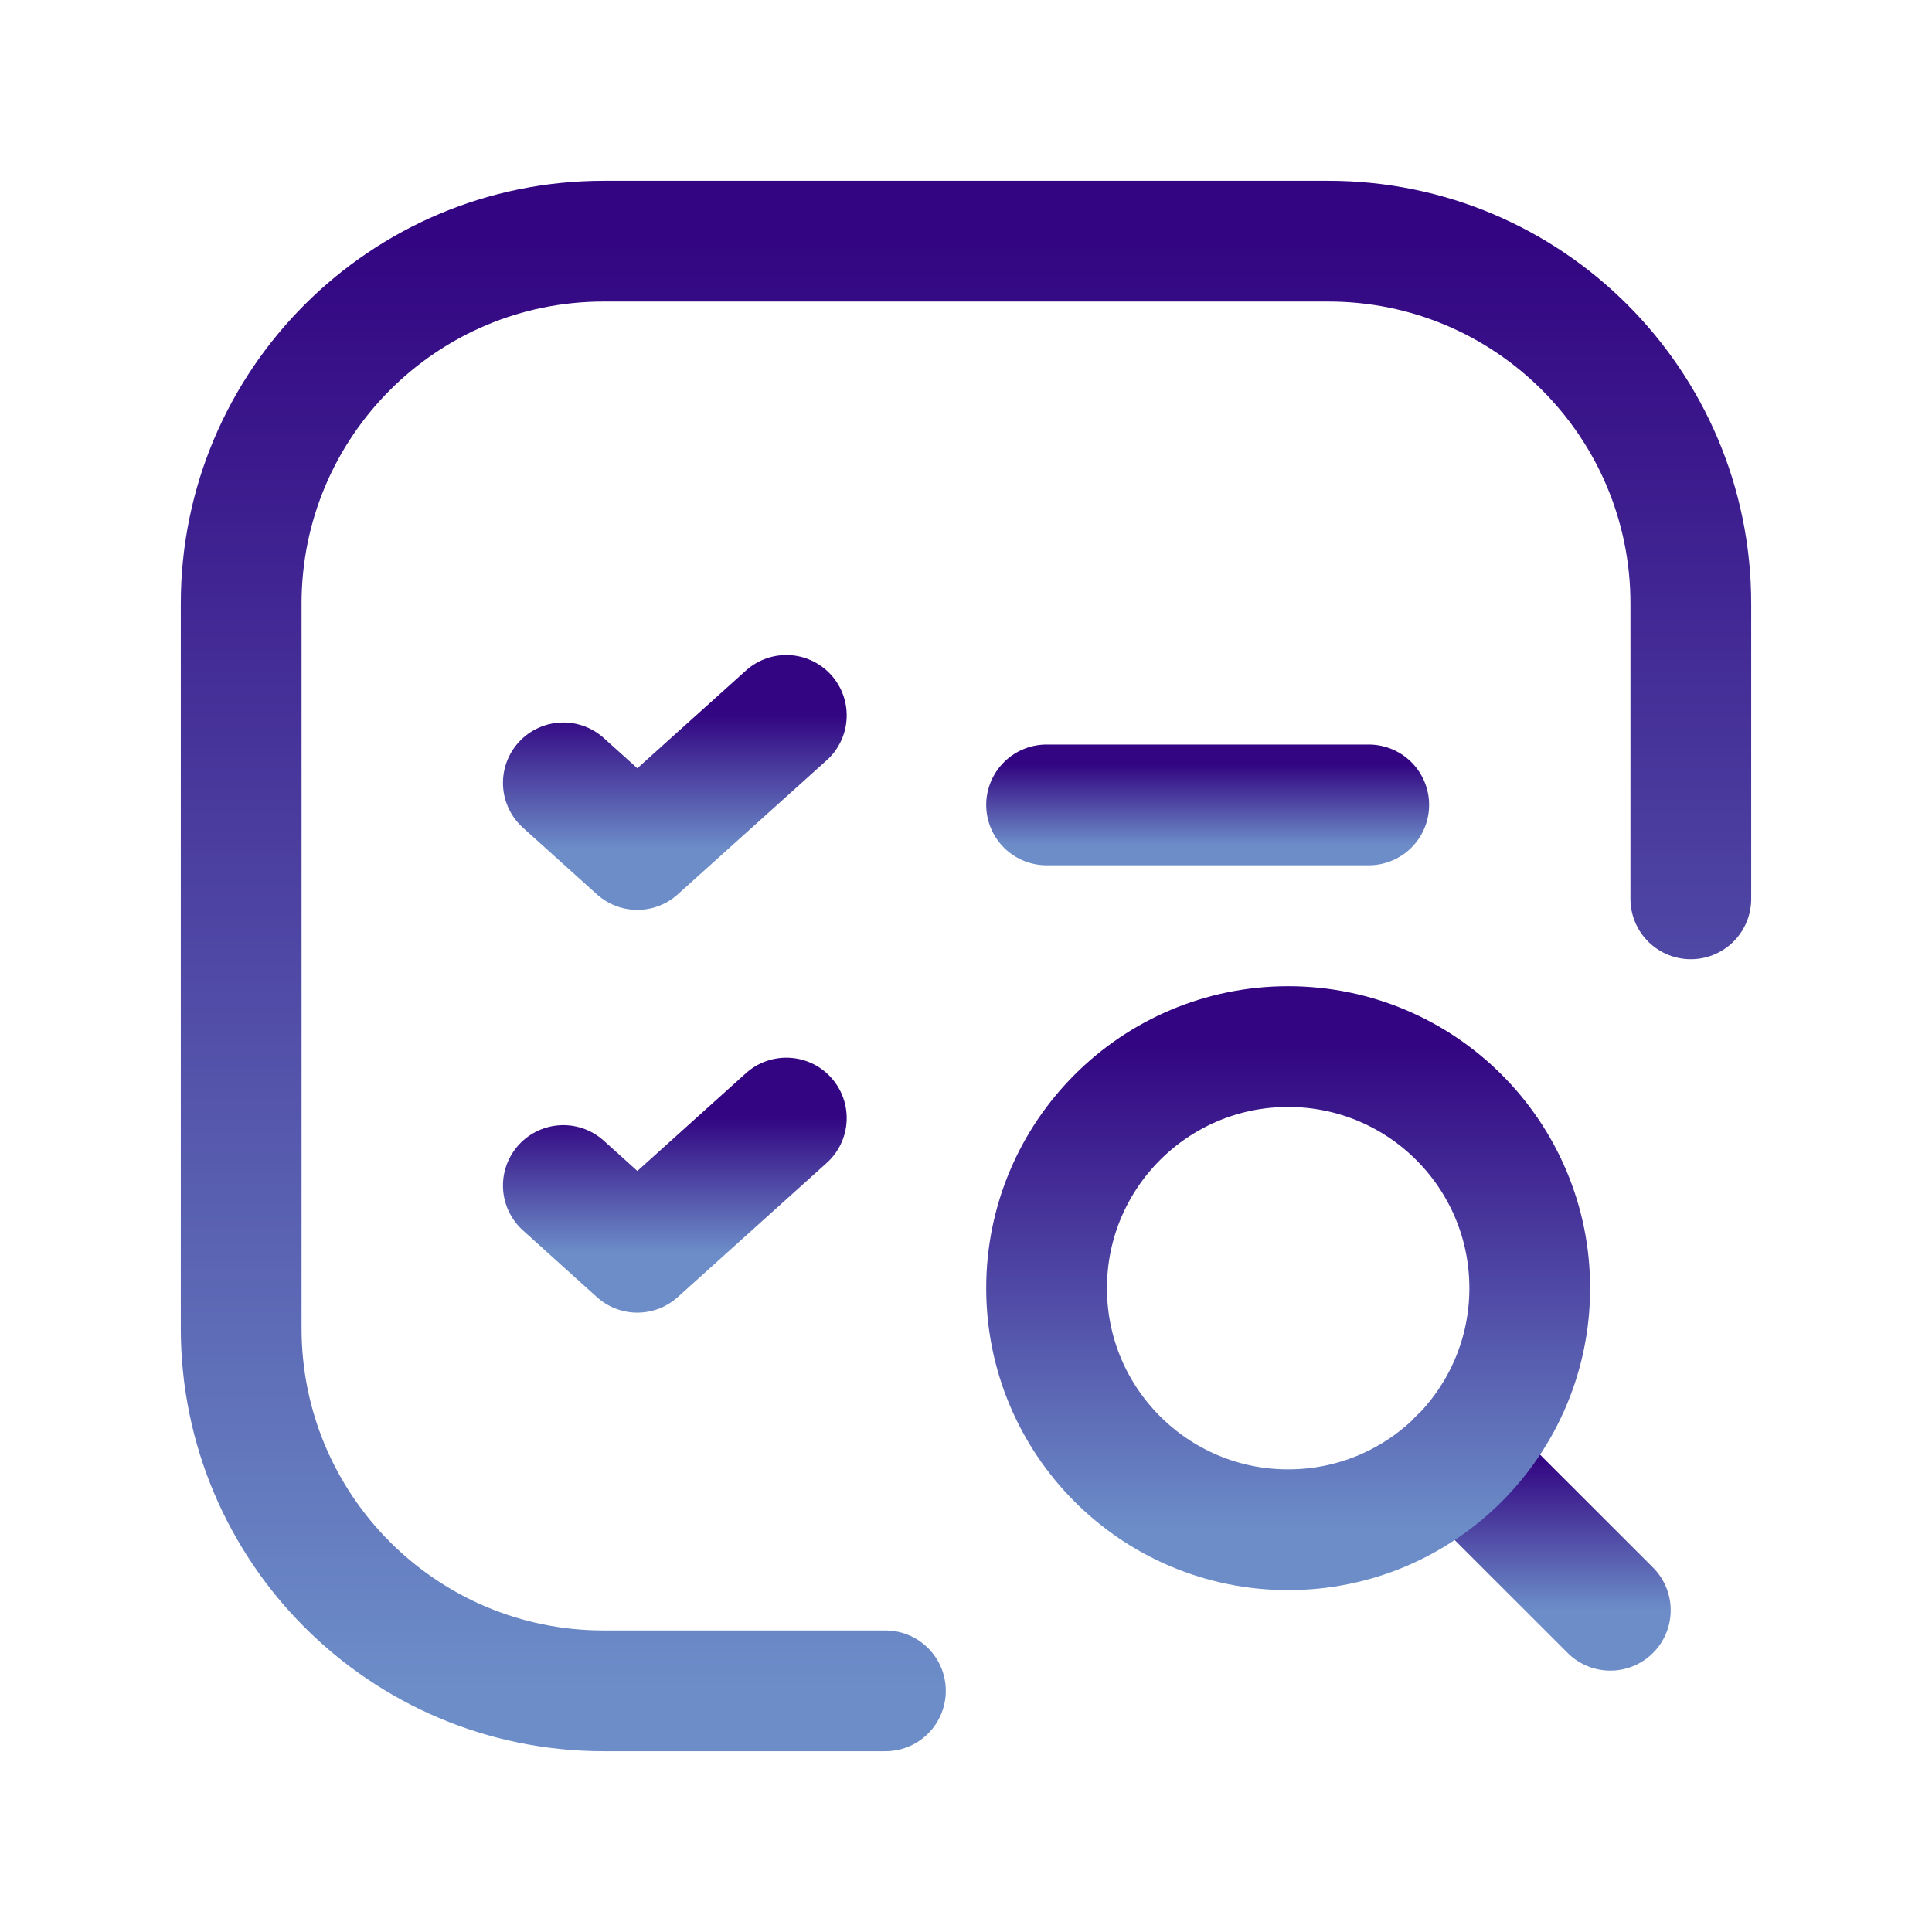
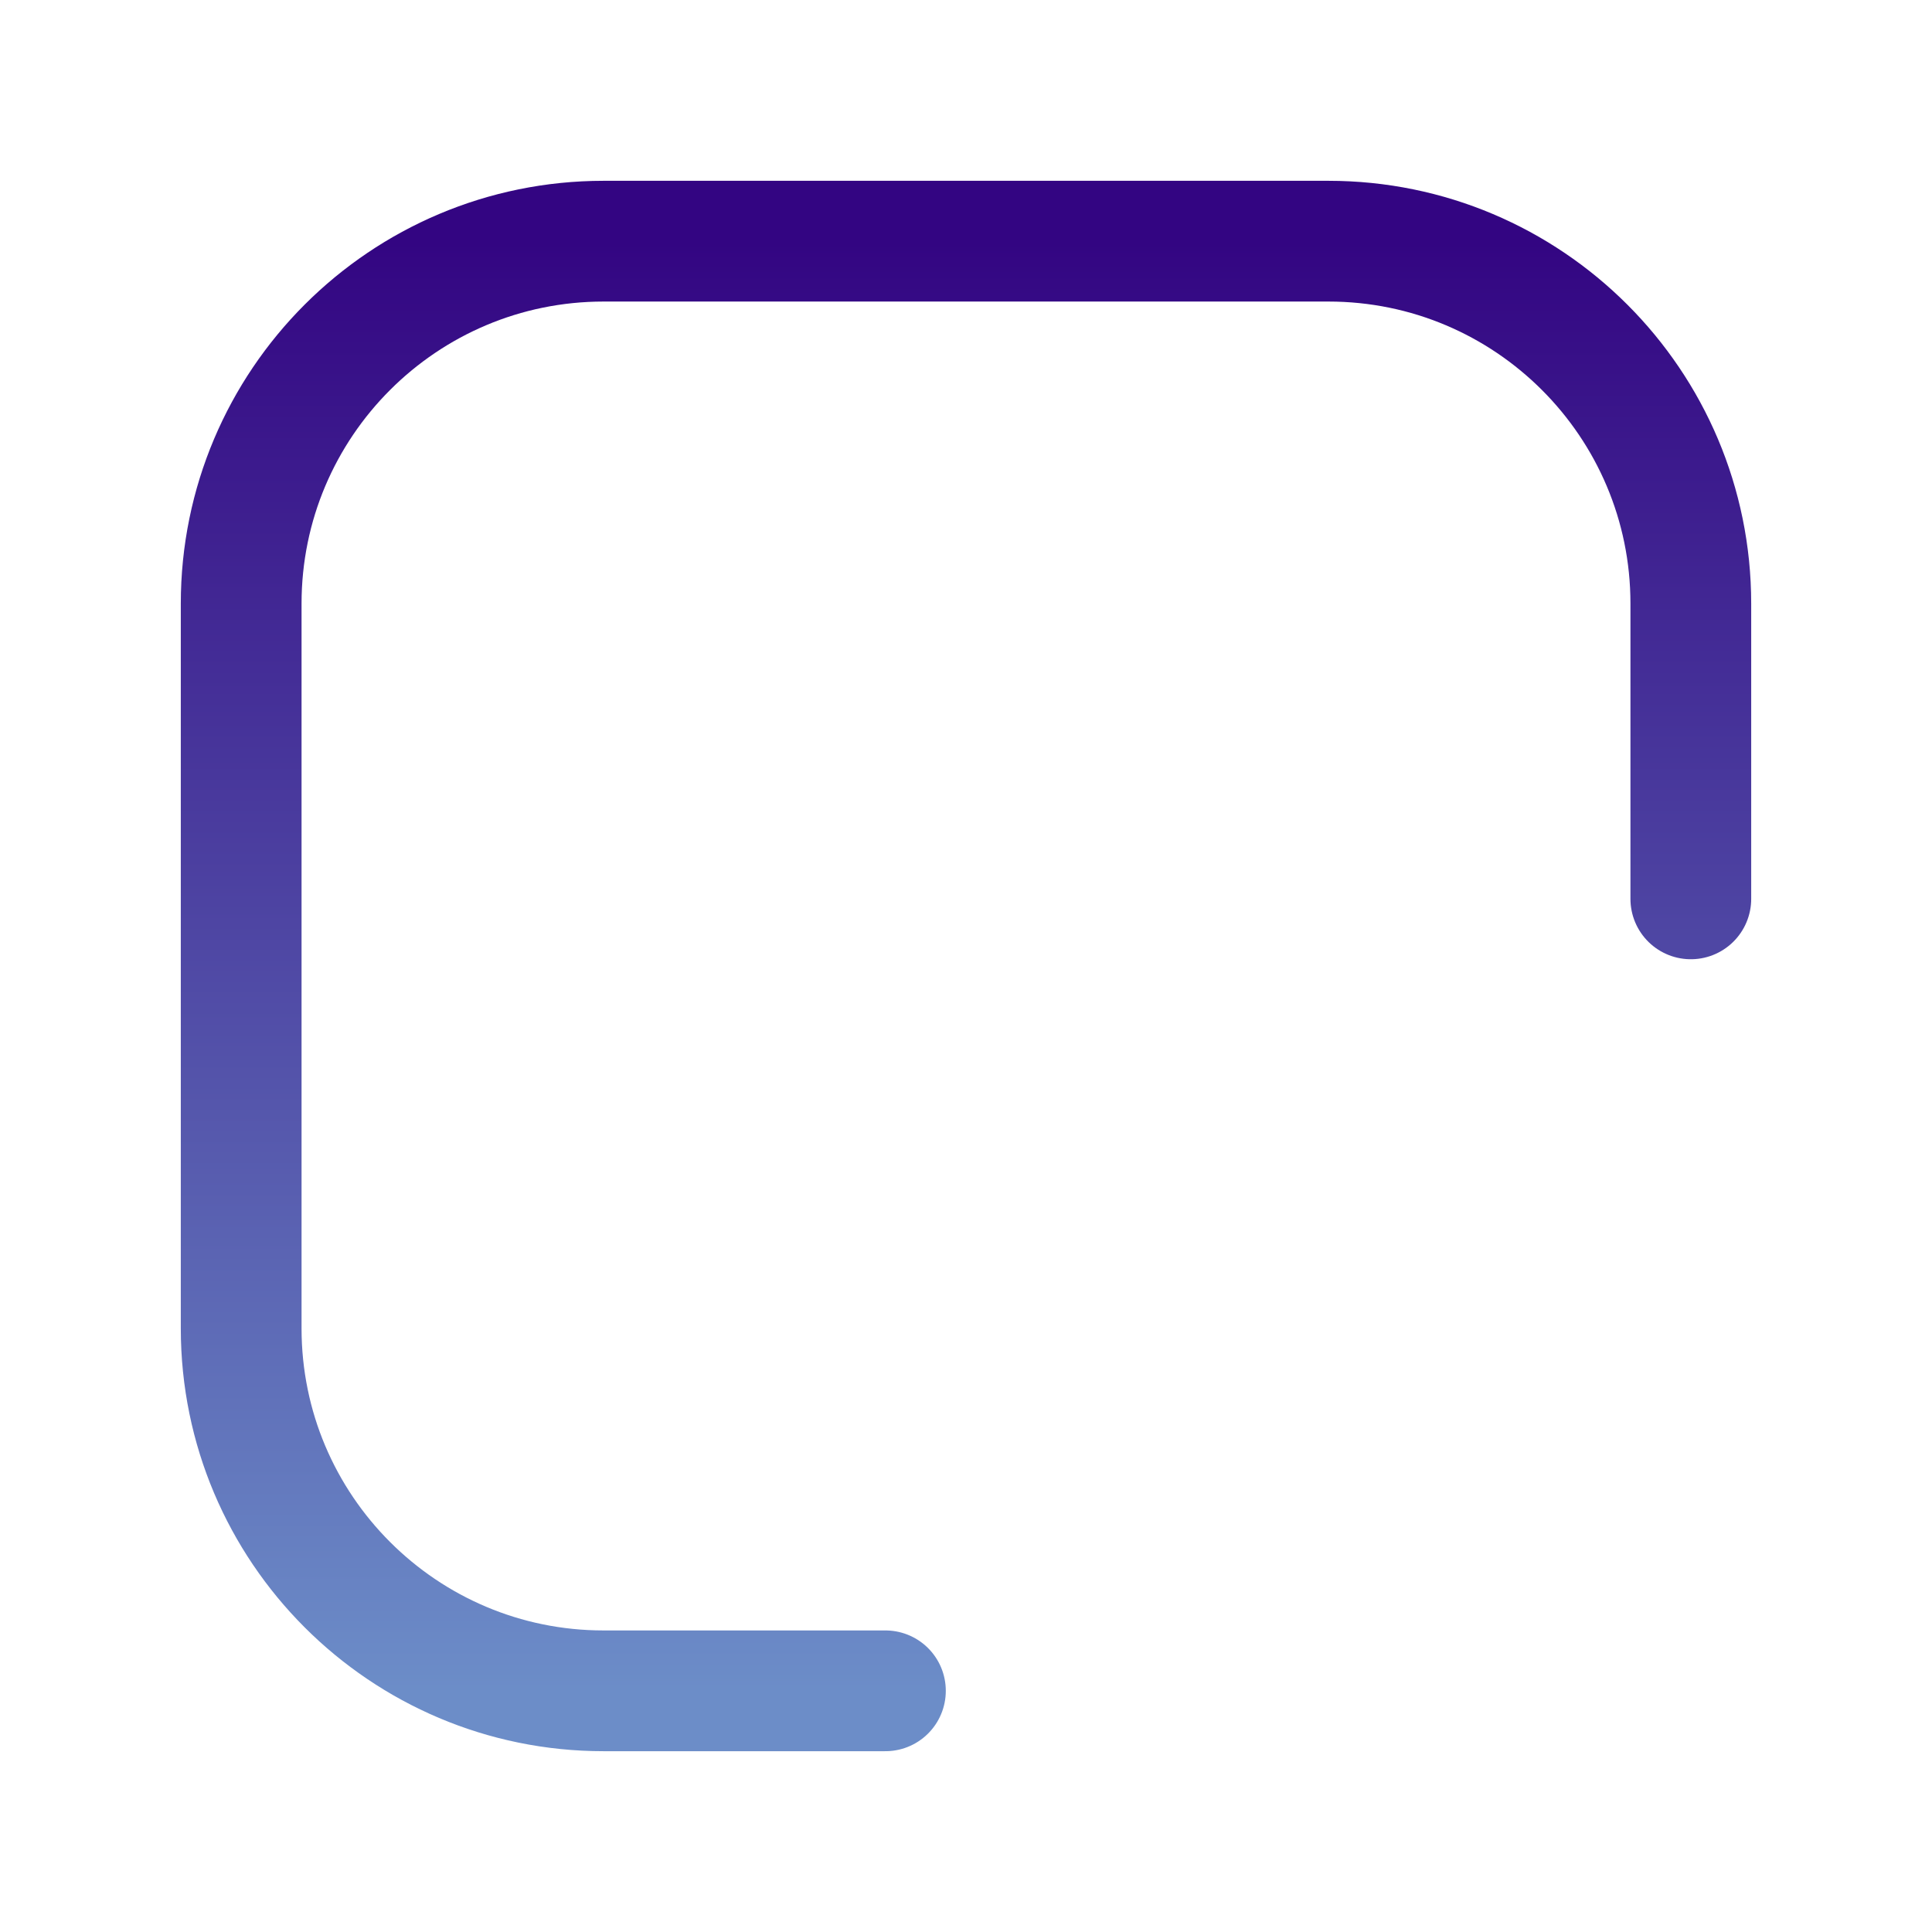
<svg xmlns="http://www.w3.org/2000/svg" width="24" height="24" viewBox="0 0 24 24" fill="none">
-   <path d="M13.001 9.999H17.003" stroke="url(#paint0_linear_113_1010)" stroke-width="1.5" stroke-linecap="round" stroke-linejoin="round" />
-   <path d="M6.998 9.725L7.917 10.553L9.768 8.887" stroke="url(#paint1_linear_113_1010)" stroke-width="1.5" stroke-linecap="round" stroke-linejoin="round" />
-   <path d="M6.998 14.727L7.917 15.556L9.768 13.889" stroke="url(#paint2_linear_113_1010)" stroke-width="1.5" stroke-linecap="round" stroke-linejoin="round" />
-   <path d="M20.004 20.003L18.123 18.123" stroke="url(#paint3_linear_113_1010)" stroke-width="1.5" stroke-linecap="round" stroke-linejoin="round" />
-   <circle cx="16.002" cy="16.002" r="3.001" stroke="url(#paint4_linear_113_1010)" stroke-width="1.5" stroke-linecap="round" stroke-linejoin="round" />
  <path d="M21.004 11.166V7.498C21.004 5.012 18.988 2.996 16.502 2.996H7.498C5.012 2.996 2.996 5.012 2.996 7.498V16.502C2.996 18.988 5.012 21.004 7.498 21.004H10.999" stroke="url(#paint5_linear_113_1010)" stroke-width="1.5" stroke-linecap="round" stroke-linejoin="round" />
  <defs>
    <linearGradient id="paint0_linear_113_1010" x1="15.002" y1="9.499" x2="15.002" y2="10.499" gradientUnits="userSpaceOnUse">
      <stop stop-color="#330582" />
      <stop offset="1" stop-color="#6C8DC8" />
    </linearGradient>
    <linearGradient id="paint1_linear_113_1010" x1="8.383" y1="8.887" x2="8.383" y2="10.553" gradientUnits="userSpaceOnUse">
      <stop stop-color="#330582" />
      <stop offset="1" stop-color="#6C8DC8" />
    </linearGradient>
    <linearGradient id="paint2_linear_113_1010" x1="8.383" y1="13.889" x2="8.383" y2="15.556" gradientUnits="userSpaceOnUse">
      <stop stop-color="#330582" />
      <stop offset="1" stop-color="#6C8DC8" />
    </linearGradient>
    <linearGradient id="paint3_linear_113_1010" x1="19.063" y1="18.123" x2="19.063" y2="20.003" gradientUnits="userSpaceOnUse">
      <stop stop-color="#330582" />
      <stop offset="1" stop-color="#6C8DC8" />
    </linearGradient>
    <linearGradient id="paint4_linear_113_1010" x1="16.002" y1="13.001" x2="16.002" y2="19.003" gradientUnits="userSpaceOnUse">
      <stop stop-color="#330582" />
      <stop offset="1" stop-color="#6C8DC8" />
    </linearGradient>
    <linearGradient id="paint5_linear_113_1010" x1="12" y1="2.996" x2="12" y2="21.004" gradientUnits="userSpaceOnUse">
      <stop stop-color="#330582" />
      <stop offset="1" stop-color="#6C8DC8" />
    </linearGradient>
  </defs>
</svg>